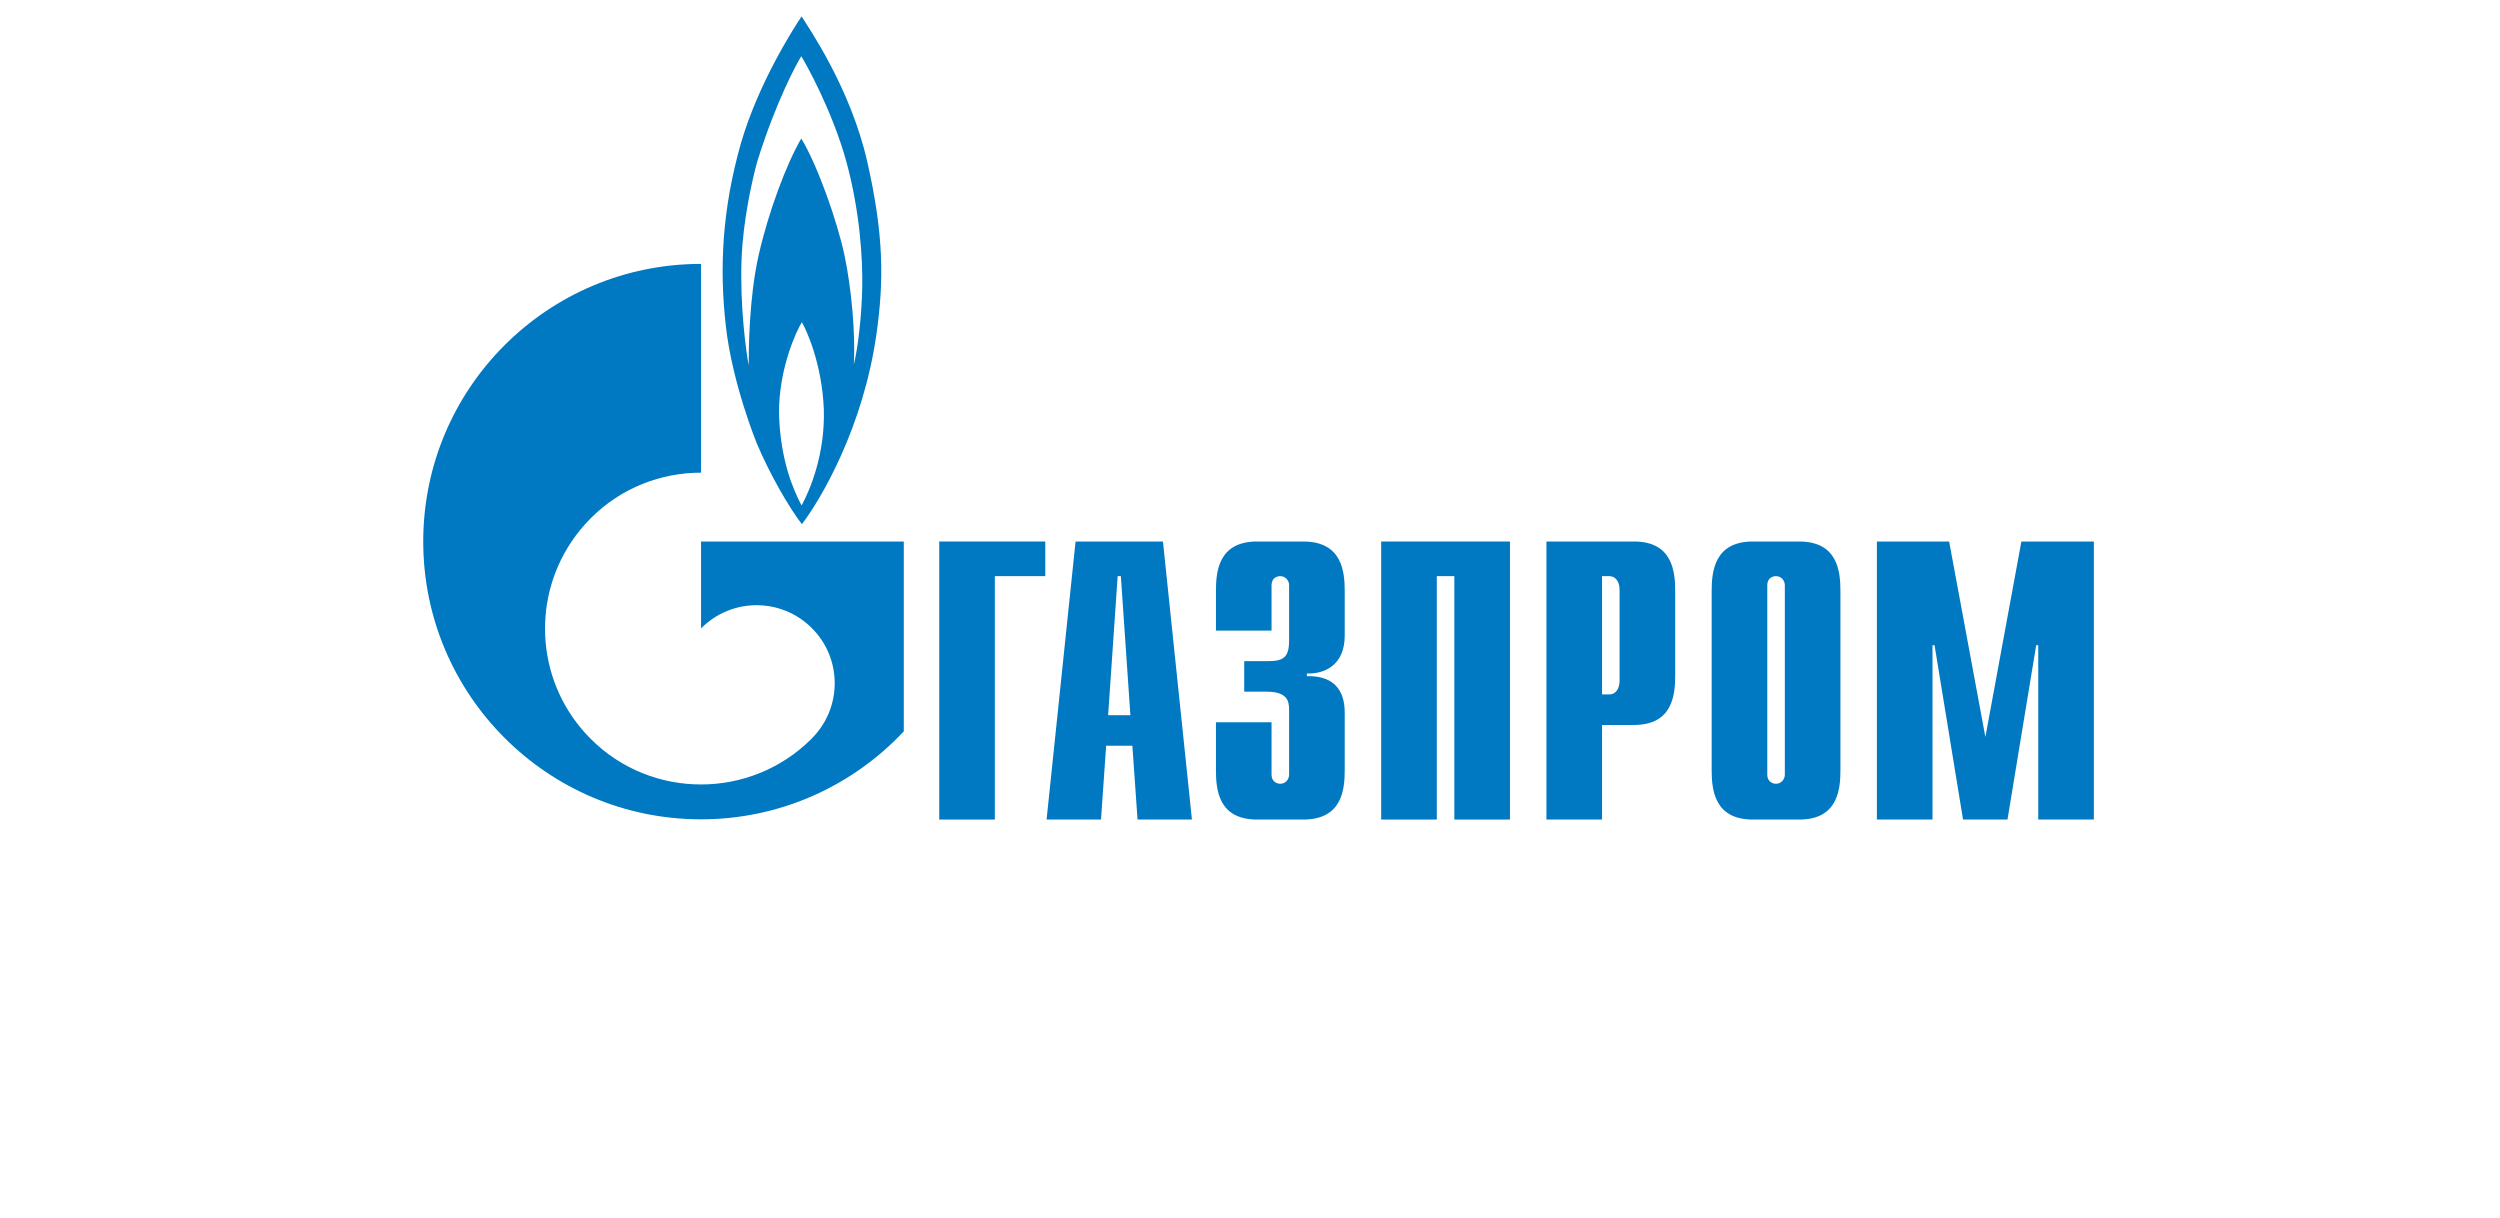
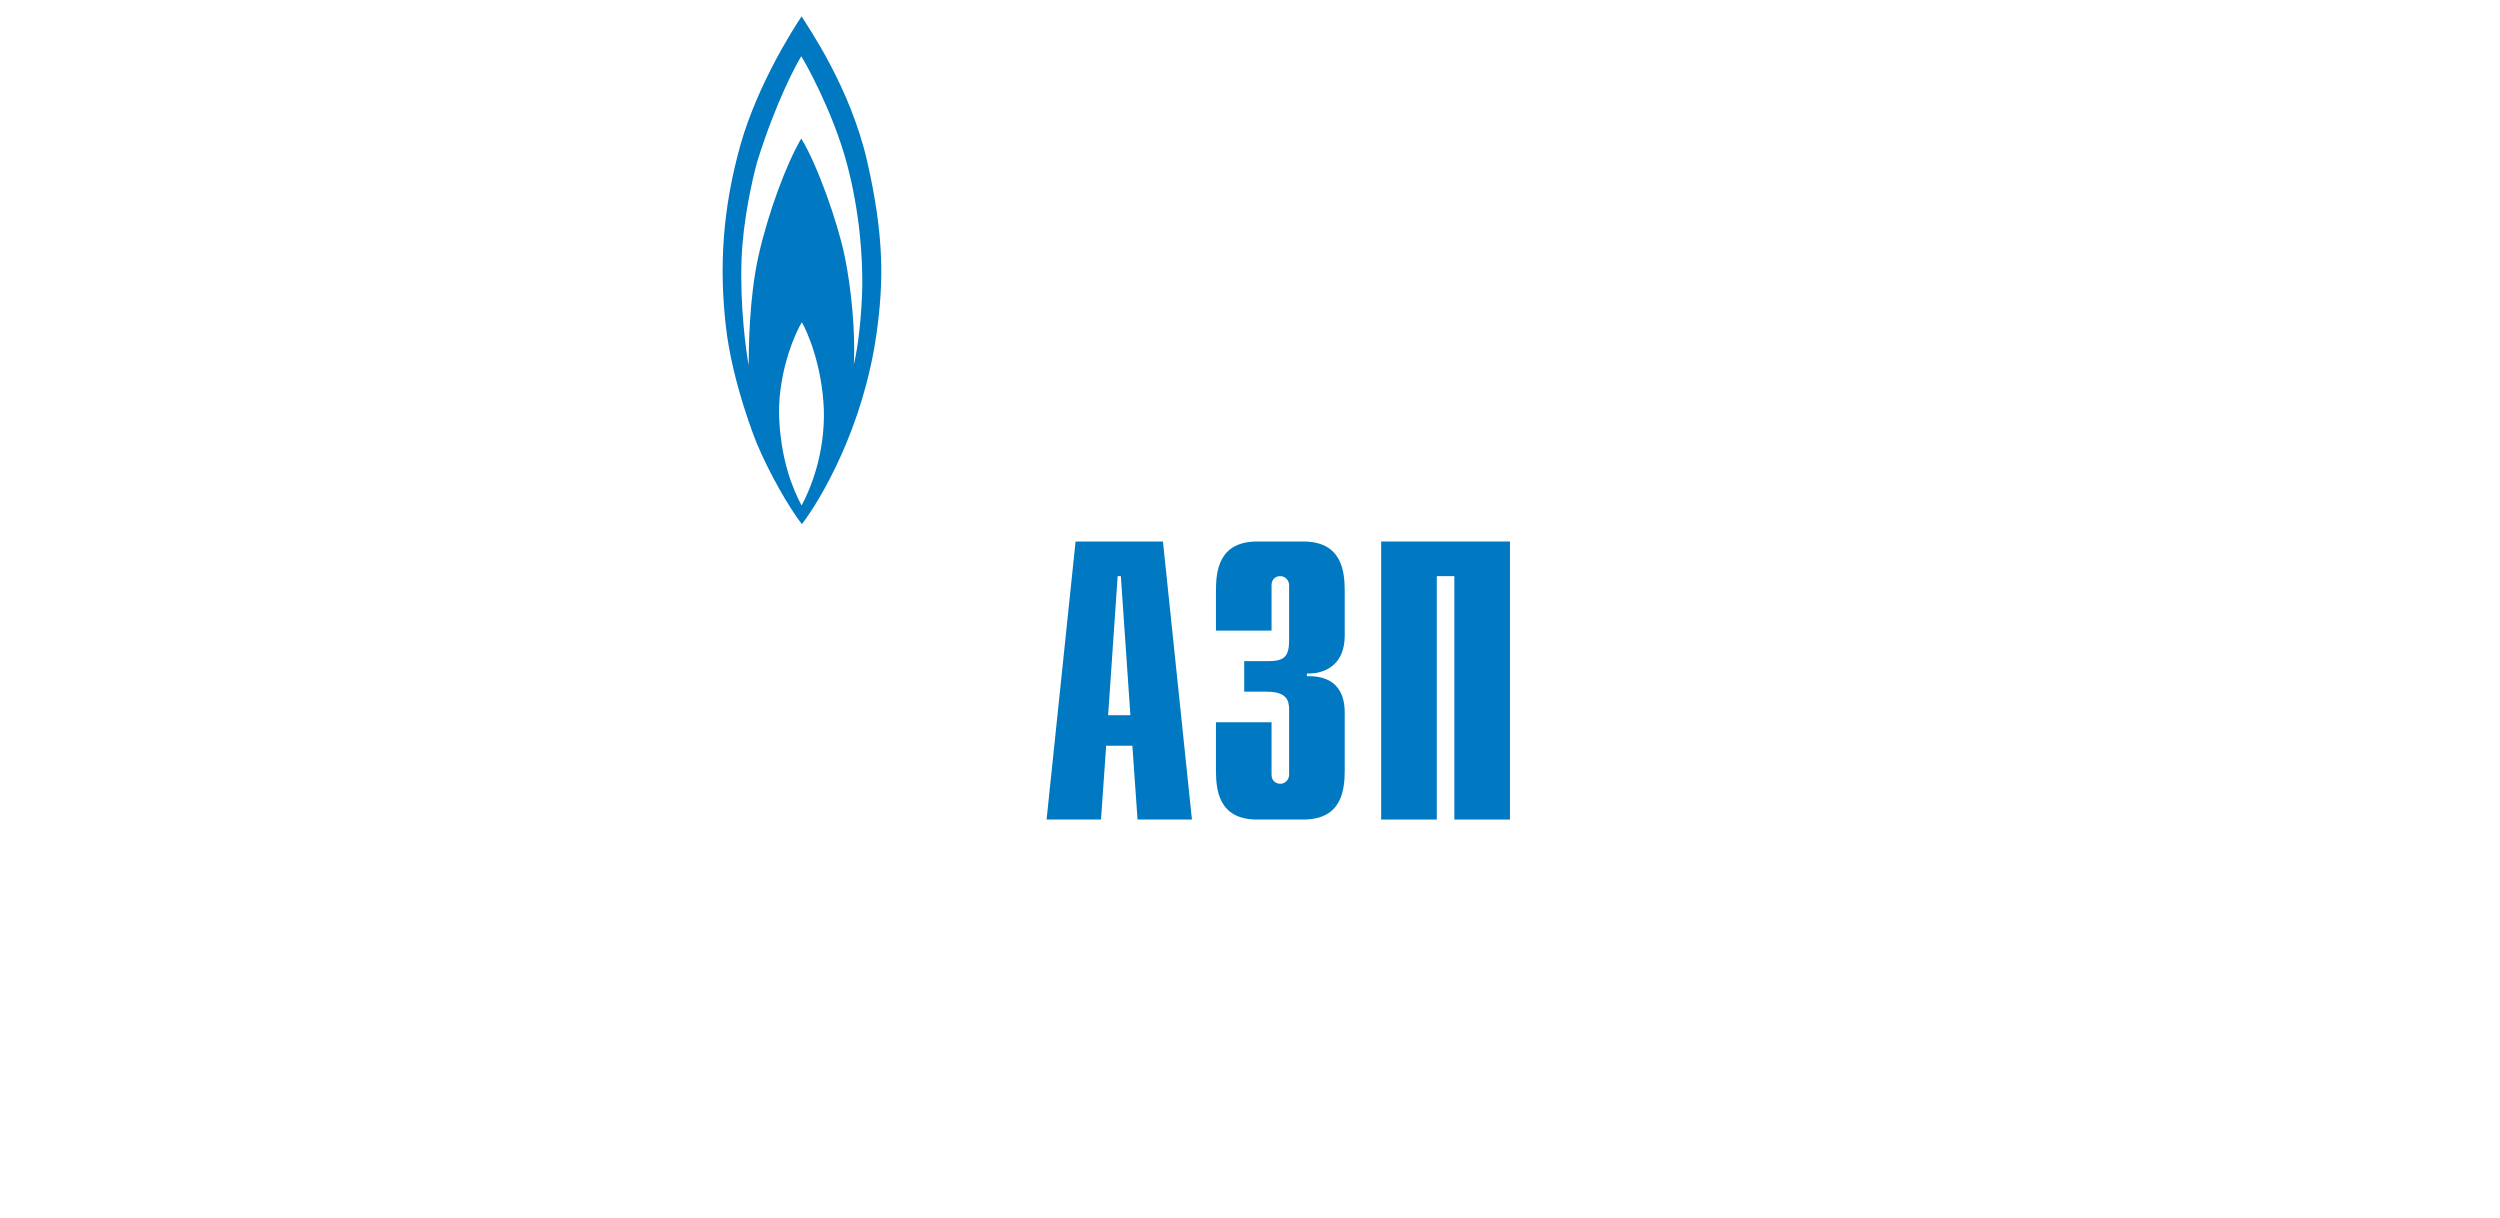
<svg xmlns="http://www.w3.org/2000/svg" width="277" height="135" viewBox="0 0 277 135" fill="none">
-   <path d="M104.068 59.998H115.816V63.836H110.228V90.807H104.068V59.998Z" fill="#0079C2" />
  <path d="M122.782 79.241L123.837 63.836H124.191L125.247 79.241H122.782ZM115.961 90.807H121.991L122.562 82.625H125.466L126.04 90.807H132.067L128.855 59.998H119.173L115.961 90.807Z" fill="#0079C2" />
  <path d="M140.888 80.024V85.832C140.888 86.615 141.494 86.842 141.848 86.842C142.429 86.842 142.833 86.362 142.833 85.832V78.66C142.833 77.7 142.656 76.64 140.358 76.64H137.858V73.256H140.459C142.202 73.256 142.833 72.852 142.833 70.958V64.846C142.833 64.316 142.429 63.836 141.848 63.836C141.494 63.836 140.888 64.038 140.888 64.846V69.872H134.727V65.503C134.727 63.356 134.979 59.998 139.297 59.998H144.399C148.717 59.998 148.995 63.356 148.995 65.503V70.427C148.995 73.786 146.646 74.695 144.803 74.619V74.922C148.944 74.821 148.995 78.003 148.995 79.089V85.302C148.995 87.473 148.717 90.807 144.399 90.807H139.297C134.979 90.807 134.727 87.473 134.727 85.302V80.024H140.888Z" fill="#0079C2" />
  <path d="M153.035 59.998H167.303V90.807H161.141V63.836H159.197V90.807H153.035V59.998Z" fill="#0079C2" />
-   <path d="M177.506 76.943V63.836H178.314C178.97 63.836 179.45 64.392 179.45 65.377V75.402C179.45 76.387 178.97 76.943 178.314 76.943H177.506ZM171.344 90.807H177.506V80.327H181.041C185.334 80.327 185.612 76.993 185.612 74.821V65.503C185.612 63.356 185.334 59.998 181.041 59.998H171.344V90.807Z" fill="#0079C2" />
-   <path d="M197.759 85.832C197.759 86.362 197.355 86.842 196.774 86.842C196.42 86.842 195.814 86.615 195.814 85.832V64.846C195.814 64.038 196.42 63.836 196.774 63.836C197.355 63.836 197.759 64.316 197.759 64.846V85.832ZM189.652 85.302C189.652 87.473 189.93 90.807 194.223 90.807H199.35C203.643 90.807 203.92 87.473 203.92 85.302V65.503C203.92 63.356 203.643 59.998 199.35 59.998H194.223C189.93 59.998 189.652 63.356 189.652 65.503V85.302Z" fill="#0079C2" />
-   <path d="M223.97 59.998H232V90.807H225.838V71.488H225.611L222.429 90.807H217.505L214.348 71.488H214.121V90.807H207.959V59.998H215.964L219.98 81.665L223.97 59.998Z" fill="#0079C2" />
  <path d="M96.083 17.875C94.196 9.617 89.469 2.9 88.817 1.814C87.787 3.355 84.017 9.289 82.1 15.855C80.006 23.204 79.698 29.719 80.421 36.108C81.138 42.522 83.847 49.114 83.847 49.114C85.287 52.548 87.444 56.26 88.848 58.078C90.906 55.402 95.636 47.422 97.111 37.017C97.931 31.209 97.967 26.133 96.083 17.875ZM88.817 56.008C87.891 54.265 86.451 50.957 86.315 45.805C86.279 40.856 88.267 36.588 88.848 35.704C89.365 36.588 91.078 40.3 91.282 45.376C91.421 50.326 89.774 54.24 88.817 56.008ZM95.535 31.891C95.464 35.047 95.088 38.381 94.608 40.376C94.78 36.941 94.368 32.118 93.58 28.33C92.792 24.567 90.562 18.254 88.782 15.35C87.138 18.128 85.113 23.582 84.052 28.305C82.986 33.027 82.956 38.76 82.956 40.477C82.673 39.038 81.966 33.861 82.166 28.684C82.332 24.416 83.332 19.997 83.88 17.976C85.971 11.234 88.338 6.915 88.782 6.233C89.226 6.915 92.206 12.244 93.752 17.825C95.29 23.406 95.6 28.759 95.535 31.891Z" fill="#0079C2" />
-   <path d="M92.017 59.998H77.676V69.619C77.688 69.619 77.698 69.594 77.711 69.594C81.09 66.21 86.57 66.21 89.951 69.594C93.33 72.953 93.33 78.433 89.951 81.817C89.936 81.842 89.921 81.842 89.906 81.867C89.888 81.867 89.871 81.892 89.856 81.918C86.484 85.251 82.08 86.918 77.676 86.918C73.251 86.918 68.827 85.251 65.453 81.867C59.504 75.933 58.799 66.715 63.334 59.998C63.946 59.089 64.65 58.23 65.453 57.422C68.827 54.038 73.251 52.371 77.676 52.371V29.239C60.675 29.239 46.895 43.002 46.895 59.998C46.895 76.993 60.675 90.781 77.676 90.781C86.54 90.781 94.525 87.019 100.141 81.034V59.998H92.017Z" fill="#0079C2" />
</svg>